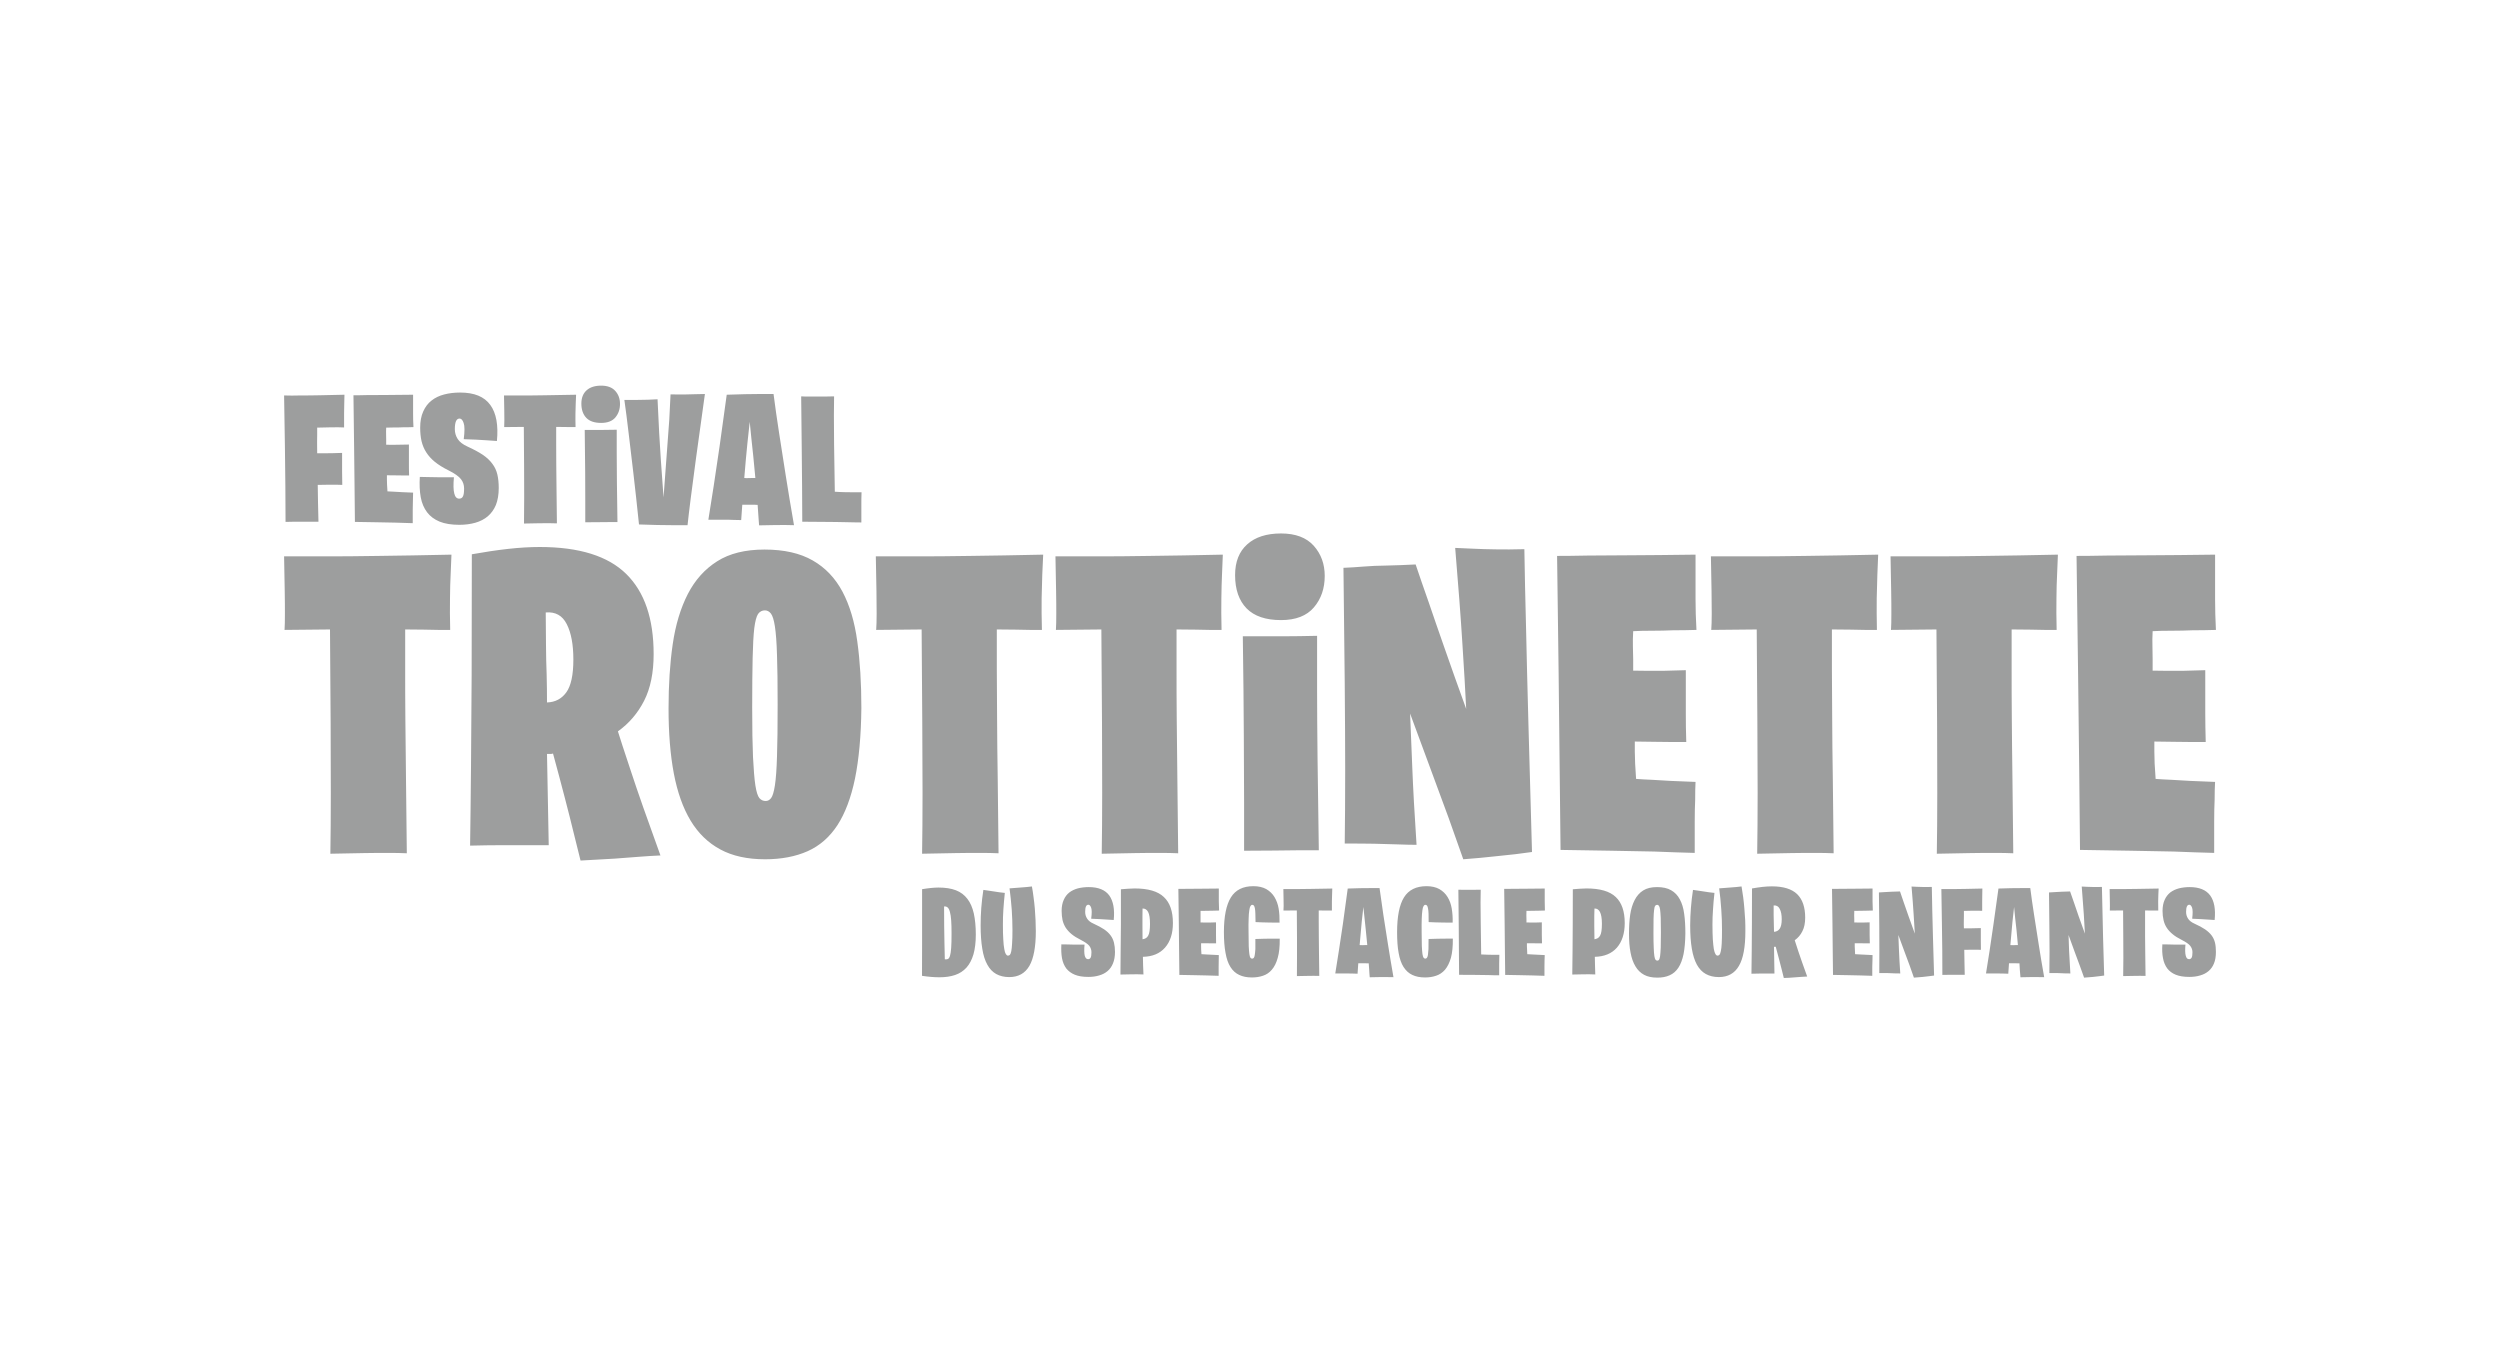
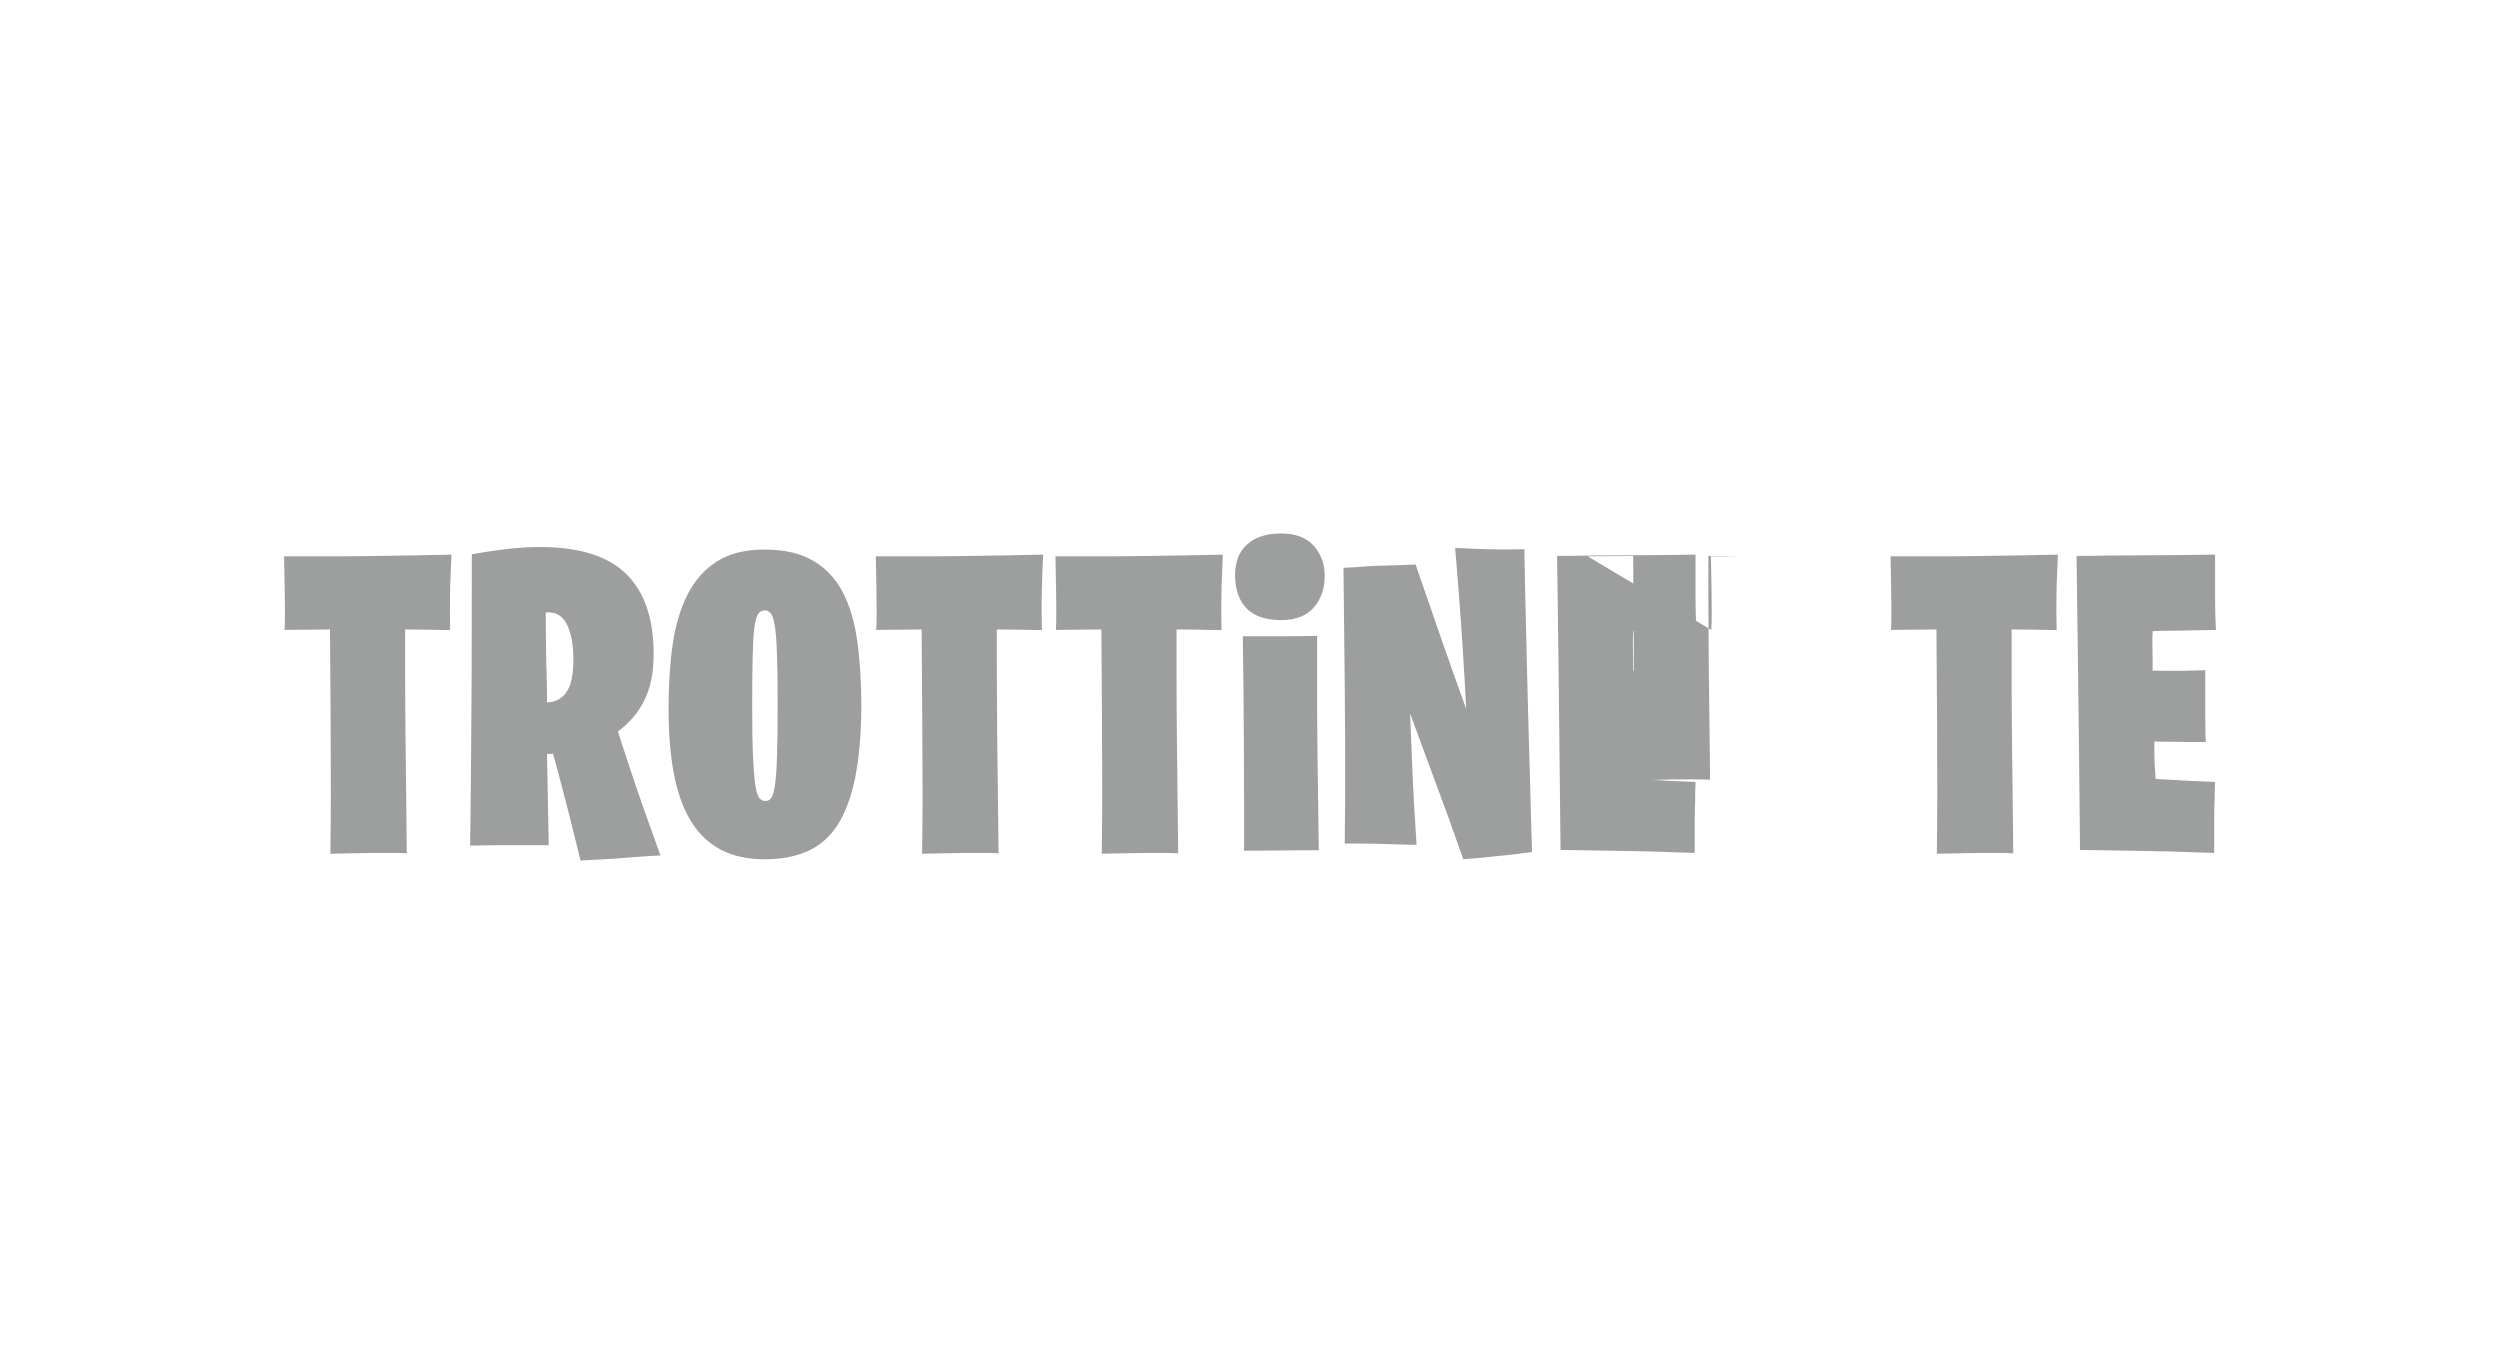
<svg xmlns="http://www.w3.org/2000/svg" xml:space="preserve" width="275px" height="150px" version="1.1" style="shape-rendering:geometricPrecision; text-rendering:geometricPrecision; image-rendering:optimizeQuality; fill-rule:evenodd; clip-rule:evenodd" viewBox="0 0 27500 15000">
  <defs>
    <style type="text/css">
   
    .fil0 {fill:none}
    .fil1 {fill:#9D9E9E;fill-rule:nonzero}
   
  </style>
  </defs>
  <g id="Plan_x0020_1">
-     <rect class="fil0" width="27500" height="15000" />
    <g id="_2158288781424">
      <g>
-         <path class="fil1" d="M10142 10734c1,-117 1,-232 1,-345 0,-113 0,-215 0,-306l0 -302c33,-5 64,-10 95,-13 30,-3 59,-5 85,-5 76,0 140,10 192,30 52,20 94,52 126,94 33,42 56,96 71,161 14,65 22,143 22,232 0,86 -9,158 -26,218 -18,60 -43,108 -77,146 -34,37 -75,64 -125,81 -50,17 -107,25 -172,25 -57,0 -121,-5 -192,-16zm251 -181c14,1 25,0 34,-4 9,-4 17,-16 23,-35 6,-19 10,-48 13,-87 3,-39 4,-92 4,-159 0,-58 -1,-106 -4,-144 -3,-39 -7,-70 -14,-93 -6,-24 -15,-40 -25,-49 -11,-9 -24,-13 -39,-11 0,73 0,144 1,214 1,70 2,132 3,187 1,63 2,124 4,181zm708 195c-55,0 -103,-12 -143,-34 -39,-22 -72,-56 -97,-102 -26,-46 -45,-105 -56,-177 -12,-71 -18,-156 -18,-255 0,-63 2,-127 7,-193 5,-66 13,-132 23,-198 14,2 33,5 56,8 19,3 43,7 73,11 30,5 65,10 107,14 -7,66 -12,127 -16,184 -4,57 -5,111 -5,163 0,66 1,121 4,164 2,44 6,79 11,106 4,26 10,45 17,56 8,12 15,17 24,17 8,0 15,-3 21,-9 6,-7 11,-20 15,-40 4,-20 7,-49 9,-86 3,-37 4,-87 4,-149 0,-71 -3,-146 -8,-224 -6,-78 -14,-156 -24,-232 19,-1 41,-3 66,-5 21,-1 47,-3 77,-6 31,-2 65,-5 103,-10 7,37 13,77 18,118 6,41 10,82 14,125 3,42 6,84 8,127 2,42 3,83 3,122 0,173 -24,301 -71,382 -48,82 -121,123 -222,123zm870 -2c-60,0 -109,-8 -148,-24 -39,-16 -70,-39 -94,-69 -23,-31 -39,-69 -47,-113 -8,-45 -10,-95 -7,-152 20,1 44,1 70,1 22,1 49,2 80,2 32,0 66,0 105,0 -5,54 -4,95 2,121 7,26 19,39 37,39 13,0 22,-6 28,-17 6,-11 9,-31 9,-60 0,-25 -8,-48 -23,-69 -16,-20 -47,-42 -94,-66 -40,-20 -74,-41 -101,-63 -27,-22 -48,-46 -65,-71 -16,-26 -28,-53 -35,-84 -6,-30 -10,-63 -10,-101 0,-47 8,-88 23,-121 15,-34 35,-61 62,-82 26,-20 58,-35 94,-45 37,-9 76,-14 119,-14 106,0 181,31 226,92 44,62 61,152 49,270 -25,-2 -51,-4 -78,-5 -24,-2 -50,-4 -80,-5 -30,-2 -59,-3 -90,-4 8,-58 8,-98 0,-121 -8,-22 -18,-33 -31,-33 -24,0 -35,26 -35,79 0,27 7,51 21,73 14,23 38,42 73,57 46,21 85,42 115,62 30,21 54,43 71,67 18,24 30,51 37,80 7,29 11,63 11,101 0,50 -8,92 -22,126 -14,35 -34,63 -60,85 -26,22 -57,38 -93,48 -36,11 -76,16 -119,16zm597 -752c-1,24 -1,52 -1,85 0,28 0,63 0,105 0,42 0,91 1,148 14,-2 26,-6 36,-12 11,-6 19,-15 26,-28 7,-12 12,-29 15,-50 3,-21 5,-48 5,-80 0,-61 -7,-105 -21,-131 -14,-26 -35,-39 -61,-37zm-243 726c1,-73 2,-157 2,-253 1,-82 2,-180 3,-296 0,-115 0,-245 0,-389 28,-2 54,-5 79,-6 25,-2 49,-3 72,-3 148,0 255,31 321,94 67,62 100,158 100,287 0,114 -29,204 -87,270 -57,65 -138,99 -243,101 1,31 2,62 2,93 1,32 2,65 4,101 -21,-1 -45,-2 -71,-2 -23,0 -50,1 -81,1 -31,1 -65,1 -101,2zm648 4c-1,-79 -2,-168 -3,-266 -1,-85 -2,-185 -3,-300 -2,-114 -3,-241 -5,-380 25,0 59,0 100,-1 34,0 80,0 136,-1 57,0 126,-1 209,-2l0 69c0,21 0,46 0,75 0,30 1,63 3,98 -25,1 -50,2 -75,2 -21,0 -43,1 -66,1 -24,0 -44,0 -63,1 0,19 -1,35 0,50 0,15 0,29 0,41l0 36c6,0 22,1 48,1 27,1 67,0 122,-2l0 66c0,21 0,45 0,73 0,28 0,58 1,92l-48 0c-15,0 -33,0 -53,-1 -20,0 -41,0 -64,0l0 33c0,21 1,51 4,87 15,1 32,2 52,3 16,1 36,2 60,3 24,2 50,3 79,4 -1,15 -1,34 -1,57 -1,19 -1,43 -1,71 0,28 0,62 0,100 -40,-1 -84,-2 -130,-4 -40,-1 -86,-2 -138,-3 -52,-1 -107,-2 -164,-3zm798 28c-55,0 -101,-9 -140,-28 -39,-18 -71,-47 -96,-87 -25,-39 -43,-91 -54,-154 -12,-63 -18,-140 -18,-229 0,-173 26,-301 77,-383 51,-82 133,-123 247,-123 57,0 104,11 142,32 38,22 68,51 90,87 22,37 38,79 46,127 8,49 11,100 10,155 -41,0 -77,0 -109,-1 -31,0 -59,-1 -83,-2 -27,-1 -51,-2 -72,-3 0,-38 -1,-69 -2,-93 -1,-24 -2,-44 -5,-58 -3,-15 -7,-25 -11,-30 -5,-6 -11,-9 -18,-9 -8,0 -15,5 -20,14 -6,9 -10,25 -13,48 -4,23 -6,53 -7,92 -2,39 -2,88 -1,148 0,63 1,114 2,152 2,38 4,68 7,88 3,21 7,34 12,41 5,6 11,9 19,9 6,0 12,-2 17,-8 5,-5 9,-16 11,-31 3,-16 5,-38 7,-66 1,-28 1,-65 0,-111 35,-2 69,-3 101,-3 33,-1 62,-1 87,-1l80 0c1,86 -6,156 -22,211 -15,55 -37,99 -65,131 -27,32 -60,54 -97,66 -38,13 -78,19 -122,19zm347 -736c1,-13 2,-30 2,-52 0,-18 -1,-42 -1,-72 -1,-30 -1,-68 -2,-112l137 0c45,0 101,-1 168,-2 66,-1 144,-2 233,-4 0,19 -1,41 -2,64 -1,21 -2,47 -2,76 -1,30 -1,64 0,102l-38 0c-13,0 -28,0 -46,0 -17,-1 -38,-1 -61,-1 0,38 0,81 0,128 0,48 1,101 1,160 1,58 1,123 2,194 1,71 2,151 3,238 -17,-1 -38,-1 -62,-1 -21,0 -46,0 -77,1 -30,0 -66,1 -107,2 1,-57 1,-122 1,-196 0,-63 0,-138 0,-227 -1,-88 -2,-188 -2,-299l-147 1zm879 -39c-4,37 -10,91 -18,163 -7,71 -15,157 -23,256 11,1 22,1 32,1 10,-1 18,-1 26,-1l26 0c-6,-57 -11,-111 -16,-162 -5,-51 -10,-96 -14,-134 -5,-45 -9,-86 -13,-123zm-309 731c12,-73 25,-157 40,-253 13,-81 27,-179 44,-293 16,-115 34,-244 53,-388 49,-2 95,-3 137,-4 43,-1 80,-1 112,-1l101 0c12,91 26,189 42,295 14,91 30,196 49,313 19,118 39,242 62,372 -21,-1 -45,-1 -71,-1 -23,0 -50,0 -82,0 -32,1 -68,1 -108,2 -1,-9 -2,-21 -3,-35 -1,-13 -2,-29 -3,-48 -2,-19 -3,-42 -5,-70 -13,-1 -29,-1 -49,-1 -20,0 -42,0 -66,0l-8 115c-16,0 -35,-1 -59,-2 -20,-1 -45,-1 -76,-1 -30,0 -67,0 -110,0zm987 44c-54,0 -101,-9 -140,-28 -39,-18 -70,-47 -96,-87 -25,-39 -43,-91 -54,-154 -12,-63 -17,-140 -17,-229 0,-173 25,-301 76,-383 51,-82 134,-123 248,-123 56,0 103,11 141,32 38,22 68,51 90,87 23,37 38,79 46,127 8,49 12,100 10,155 -40,0 -76,0 -108,-1 -32,0 -60,-1 -84,-2 -27,-1 -51,-2 -72,-3 0,-38 -1,-69 -1,-93 -1,-24 -3,-44 -6,-58 -3,-15 -6,-25 -11,-30 -4,-6 -10,-9 -18,-9 -8,0 -15,5 -20,14 -6,9 -10,25 -13,48 -3,23 -6,53 -7,92 -1,39 -2,88 -1,148 0,63 1,114 2,152 2,38 4,68 7,88 3,21 8,34 13,41 5,6 11,9 18,9 6,0 12,-2 17,-8 5,-5 9,-16 12,-31 2,-16 4,-38 6,-66 1,-28 1,-65 1,-111 34,-2 68,-3 101,-3 33,-1 61,-1 86,-1l80 0c1,86 -6,156 -21,211 -16,55 -38,99 -65,131 -28,32 -61,54 -98,66 -37,13 -78,19 -122,19zm375 -29c0,-76 -1,-162 -2,-258 0,-83 -1,-182 -2,-296 -1,-114 -3,-241 -4,-382 17,0 37,1 61,1 21,0 47,0 77,0 30,0 66,-1 108,-1 -1,31 -2,77 -2,140 0,54 1,127 2,218 1,92 2,210 5,354 27,2 53,3 77,3 25,1 46,1 64,1l59 0c-1,34 -2,65 -2,93 0,27 0,51 0,71l0 61c-13,0 -30,0 -51,0 -20,-1 -42,-1 -65,-2 -24,0 -48,-1 -73,-1 -25,0 -49,-1 -73,-1 -57,-1 -116,-1 -179,-1zm507 1c-1,-79 -2,-168 -3,-266 -1,-85 -2,-185 -3,-300 -2,-114 -3,-241 -5,-380 26,0 59,0 100,-1 34,0 80,0 137,-1 56,0 126,-1 209,-2l0 69c0,21 0,46 0,75 0,30 1,63 2,98 -25,1 -50,2 -75,2 -21,0 -43,1 -66,1 -23,0 -44,0 -62,1 -1,19 -1,35 -1,50 1,15 1,29 1,41l0 36c5,0 21,1 48,1 26,1 67,0 121,-2l0 66c0,21 0,45 0,73 0,28 1,58 2,92l-48 0c-16,0 -33,0 -54,-1 -20,0 -41,0 -64,0l0 33c0,21 2,51 4,87 15,1 32,2 52,3 17,1 37,2 60,3 24,2 51,3 80,4 -1,15 -2,34 -2,57 -1,19 -1,43 -1,71 0,28 0,62 0,100 -40,-1 -83,-2 -130,-4 -40,-1 -86,-2 -138,-3 -52,-1 -107,-2 -164,-3zm982 -730c-1,24 -2,52 -2,85 0,28 0,63 0,105 0,42 1,91 2,148 13,-2 25,-6 36,-12 10,-6 19,-15 26,-28 7,-12 12,-29 15,-50 3,-21 5,-48 5,-80 0,-61 -8,-105 -22,-131 -14,-26 -34,-39 -60,-37zm-244 726c1,-73 2,-157 3,-253 1,-82 2,-180 2,-296 0,-115 1,-245 1,-389 27,-2 53,-5 78,-6 25,-2 49,-3 72,-3 149,0 256,31 322,94 66,62 99,158 99,287 0,114 -29,204 -86,270 -57,65 -139,99 -243,101 0,31 1,62 2,93 0,32 1,65 3,101 -21,-1 -45,-2 -71,-2 -23,0 -50,1 -81,1 -31,1 -64,1 -101,2zm937 -153c6,0 12,-3 17,-9 5,-7 9,-21 12,-41 3,-21 5,-52 7,-93 1,-41 2,-97 2,-167 0,-67 -1,-120 -2,-160 -2,-40 -4,-71 -7,-92 -3,-21 -8,-35 -13,-41 -5,-7 -12,-11 -19,-11 -9,0 -17,4 -22,12 -6,8 -10,23 -12,46 -3,23 -5,54 -6,95 -1,41 -1,95 -1,160 0,67 1,120 3,160 1,39 4,70 7,91 3,20 8,34 13,41 6,6 12,9 21,9zm-3 187c-57,0 -105,-10 -144,-31 -39,-21 -71,-52 -95,-93 -25,-41 -43,-92 -54,-152 -12,-60 -17,-130 -17,-209 0,-76 4,-145 13,-207 9,-62 26,-116 49,-161 23,-45 54,-81 94,-106 40,-25 90,-37 152,-37 63,0 115,11 156,35 40,23 72,56 95,100 24,44 40,97 48,160 9,63 13,135 13,215 -1,89 -8,165 -20,227 -13,62 -32,112 -57,150 -25,38 -57,66 -96,83 -39,18 -84,26 -137,26zm678 -6c-56,0 -103,-12 -143,-34 -40,-22 -72,-56 -98,-102 -25,-46 -44,-105 -56,-177 -12,-71 -18,-156 -18,-255 0,-63 3,-127 8,-193 5,-66 13,-132 23,-198 14,2 33,5 56,8 19,3 43,7 73,11 29,5 65,10 107,14 -7,66 -13,127 -16,184 -4,57 -6,111 -6,163 0,66 2,121 4,164 3,44 7,79 11,106 5,26 11,45 18,56 7,12 15,17 23,17 8,0 15,-3 21,-9 6,-7 11,-20 15,-40 5,-20 8,-49 10,-86 2,-37 3,-87 3,-149 0,-71 -2,-146 -8,-224 -5,-78 -13,-156 -23,-232 19,-1 41,-3 66,-5 21,-1 46,-3 77,-6 30,-2 65,-5 103,-10 6,37 12,77 18,118 5,41 10,82 13,125 4,42 7,84 9,127 2,42 2,83 2,122 0,173 -23,301 -71,382 -47,82 -121,123 -221,123zm607 -498c26,-1 47,-12 62,-33 15,-21 23,-56 23,-105 0,-48 -7,-86 -22,-114 -14,-28 -36,-41 -67,-38 0,37 0,72 0,106 1,34 2,65 2,92 1,32 2,63 2,92zm108 508l-23 -92c-8,-31 -17,-67 -28,-109 -11,-43 -23,-90 -38,-143 -1,1 -3,1 -6,1l-13 0 5 294 -71 0c-23,0 -49,0 -80,0 -31,0 -65,1 -102,2 1,-73 2,-158 3,-253 1,-82 2,-181 2,-296 1,-114 1,-244 1,-389 41,-7 80,-13 116,-17 37,-4 71,-6 103,-6 126,0 219,29 278,86 59,58 88,144 88,258 0,60 -10,110 -31,150 -20,41 -48,73 -84,99 6,18 19,60 41,126 22,66 54,157 96,273 -19,1 -42,2 -67,4 -22,2 -49,4 -81,6 -32,3 -68,5 -109,6zm541 -34c-1,-79 -2,-168 -3,-266 0,-85 -2,-185 -3,-300 -1,-114 -3,-241 -5,-380 26,0 59,0 100,-1 35,0 80,0 137,-1 56,0 126,-1 209,-2l0 69c0,21 0,46 0,75 0,30 1,63 3,98 -26,1 -51,2 -76,2 -21,0 -43,1 -66,1 -23,0 -44,0 -62,1 -1,19 -1,35 -1,50 1,15 1,29 1,41l0 36c5,0 21,1 48,1 26,1 67,0 121,-2l0 66c0,21 0,45 0,73 0,28 1,58 2,92l-48 0c-16,0 -33,0 -53,-1 -20,0 -42,0 -65,0l0 33c0,21 2,51 4,87 15,1 32,2 52,3 17,1 37,2 61,3 23,2 50,3 79,4 -1,15 -1,34 -1,57 -1,19 -2,43 -2,71 0,28 0,62 0,100 -40,-1 -83,-2 -130,-4 -40,-1 -86,-2 -138,-3 -52,-1 -106,-2 -164,-3zm509 -20c1,-68 1,-146 1,-237 0,-77 0,-170 -1,-279 -1,-109 -3,-233 -4,-371 20,-1 42,-3 65,-4 21,-2 46,-3 74,-4 28,0 59,-1 93,-3 12,35 26,76 42,123 14,40 31,89 51,146 20,57 43,123 70,195 -3,-55 -7,-126 -13,-211 -5,-85 -13,-187 -23,-307 17,1 37,2 60,3 19,1 43,2 70,2 27,1 58,0 93,-1 1,75 3,161 5,259 2,85 5,187 8,307 3,120 7,256 12,409 -15,2 -33,4 -54,7 -18,2 -41,4 -69,8 -28,3 -61,6 -99,8 -14,-38 -29,-82 -46,-131 -16,-42 -34,-91 -55,-148 -21,-57 -44,-120 -70,-190 2,48 4,106 7,174 3,68 7,151 14,249 -19,0 -39,-1 -63,-1 -20,-1 -45,-2 -73,-3 -29,0 -61,0 -95,0z" />
-         <path class="fil1" d="M21366 10724c0,-79 0,-167 -1,-265 -1,-84 -2,-183 -4,-299 -1,-115 -3,-242 -6,-380 37,1 78,1 125,0 40,0 87,-1 142,-2 54,-1 116,-2 184,-4 -1,18 -1,38 -1,62 -1,21 -1,46 -1,76 0,30 0,66 0,107 -13,-1 -29,-1 -48,-1 -17,0 -38,0 -63,0 -26,1 -56,1 -90,2l0 51c0,16 -1,36 -1,60 -1,24 0,51 1,81 8,0 28,0 59,0 32,0 74,-1 127,-3l0 67c0,21 0,46 0,76 0,29 0,62 1,96 -12,-1 -27,-1 -44,-1 -15,0 -34,0 -57,0 -23,0 -50,0 -82,1 1,41 1,84 2,130 0,46 1,94 3,145l-179 0c-25,0 -48,0 -67,1zm789 -747c-5,37 -11,91 -18,163 -7,71 -15,157 -23,256 11,1 21,1 31,1 10,-1 19,-1 26,-1l26 0c-5,-57 -10,-111 -15,-162 -5,-51 -10,-96 -15,-134 -4,-45 -8,-86 -12,-123zm-309 731c12,-73 25,-157 40,-253 12,-81 27,-179 43,-293 17,-115 35,-244 54,-388 49,-2 95,-3 137,-4 42,-1 80,-1 111,-1l102 0c11,91 26,189 42,295 14,91 30,196 49,313 18,118 39,242 62,372 -21,-1 -45,-1 -71,-1 -23,0 -50,0 -82,0 -32,1 -68,1 -108,2 -1,-9 -2,-21 -3,-35 -1,-13 -2,-29 -4,-48 -1,-19 -2,-42 -4,-70 -13,-1 -29,-1 -50,-1 -20,0 -41,0 -65,0l-8 115c-16,0 -35,-1 -59,-2 -20,-1 -45,-1 -76,-1 -31,0 -67,0 -110,0zm697 -4c1,-68 2,-146 2,-237 0,-77 -1,-170 -2,-279 -1,-109 -2,-233 -4,-371 20,-1 42,-3 66,-4 21,-2 45,-3 73,-4 29,0 60,-1 93,-3 12,35 26,76 43,123 13,40 30,89 50,146 20,57 44,123 70,195 -3,-55 -7,-126 -12,-211 -6,-85 -13,-187 -23,-307 17,1 37,2 60,3 19,1 42,2 69,2 28,1 59,0 93,-1 1,75 3,161 6,259 2,85 4,187 7,307 4,120 7,256 12,409 -15,2 -32,4 -53,7 -19,2 -42,4 -69,8 -28,3 -61,6 -99,8 -14,-38 -30,-82 -47,-131 -15,-42 -34,-91 -55,-148 -21,-57 -44,-120 -69,-190 1,48 4,106 6,174 3,68 8,151 14,249 -18,0 -39,-1 -63,-1 -20,-1 -44,-2 -73,-3 -29,0 -60,0 -95,0zm665 -688c0,-13 1,-30 1,-52 0,-18 0,-42 -1,-72 0,-30 -1,-68 -2,-112l137 0c45,0 101,-1 168,-2 67,-1 144,-2 234,-4 -1,19 -2,41 -3,64 -1,21 -2,47 -2,76 0,30 0,64 1,102l-39 0c-12,0 -28,0 -45,0 -18,-1 -38,-1 -61,-1 0,38 0,81 0,128 0,48 0,101 0,160 1,58 2,123 2,194 1,71 2,151 3,238 -17,-1 -38,-1 -61,-1 -21,0 -47,0 -78,1 -30,0 -66,1 -107,2 1,-57 2,-122 2,-196 0,-63 -1,-138 -1,-227 -1,-88 -1,-188 -2,-299l-146 1zm873 730c-59,0 -108,-8 -148,-24 -39,-16 -70,-39 -93,-69 -23,-31 -39,-69 -47,-113 -9,-45 -11,-95 -7,-152 20,1 43,1 69,1 22,1 49,2 80,2 32,0 67,0 105,0 -5,54 -4,95 3,121 6,26 18,39 37,39 12,0 22,-6 28,-17 6,-11 9,-31 9,-60 0,-25 -8,-48 -24,-69 -15,-20 -47,-42 -94,-66 -40,-20 -74,-41 -100,-63 -27,-22 -49,-46 -65,-71 -17,-26 -28,-53 -35,-84 -7,-30 -11,-63 -11,-101 0,-47 8,-88 23,-121 15,-34 36,-61 62,-82 27,-20 58,-35 95,-45 36,-9 76,-14 118,-14 106,0 181,31 226,92 45,62 61,152 49,270 -24,-2 -50,-4 -78,-5 -23,-2 -50,-4 -80,-5 -29,-2 -59,-3 -89,-4 7,-58 7,-98 -1,-121 -8,-22 -18,-33 -31,-33 -23,0 -35,26 -35,79 0,27 7,51 21,73 14,23 39,42 73,57 47,21 85,42 115,62 30,21 54,43 72,67 18,24 30,51 37,80 7,29 10,63 10,101 0,50 -7,92 -21,126 -14,35 -34,63 -60,85 -26,22 -57,38 -93,48 -36,11 -76,16 -120,16z" />
-       </g>
-       <path class="fil1" d="M3141 5741c0,-117 -1,-247 -2,-391 -1,-123 -3,-270 -5,-439 -2,-170 -5,-357 -9,-561 54,2 115,2 183,0 59,0 129,0 209,-2 81,-1 172,-3 272,-6 -1,26 -2,56 -2,91 -1,31 -2,68 -2,112 0,45 0,97 0,157 -19,-1 -42,-2 -70,-2 -24,0 -55,1 -93,1 -37,1 -82,2 -133,3l0 75c0,24 0,54 -1,88 0,35 0,75 1,119 12,0 42,0 88,0 46,0 108,-1 186,-4l0 99c0,31 0,68 0,111 0,44 1,91 2,142 -17,-1 -39,-2 -64,-2 -23,0 -51,0 -85,0 -33,0 -74,1 -121,2 2,61 3,124 3,192 1,67 3,138 5,213l-263 0c-38,0 -71,1 -99,2zm763 0c-1,-117 -3,-248 -4,-393 -2,-124 -3,-271 -5,-440 -2,-169 -5,-356 -7,-560 37,0 86,0 147,-2 51,0 118,0 201,-1 83,0 186,-1 308,-3l0 101c0,31 0,68 0,111 0,44 1,92 4,144 -38,2 -75,2 -111,2 -31,2 -63,2 -97,2 -35,0 -65,1 -92,2 -1,27 -2,52 -1,74 1,22 1,42 1,59l0 55c8,0 32,0 70,1 39,0 99,-1 180,-3l0 96c0,31 0,67 0,108 0,41 0,86 2,136l-71 0c-23,0 -49,-1 -78,-1 -30,-1 -61,-1 -95,-1l0 48c0,32 2,75 6,129 22,1 47,3 77,4 24,1 53,3 88,5 35,2 74,4 117,5 -1,23 -2,51 -2,84 -1,29 -2,63 -2,105 0,42 0,91 0,147 -59,-1 -123,-3 -191,-6 -59,-1 -127,-3 -204,-4 -76,-1 -157,-3 -241,-4zm1149 32c-87,0 -160,-12 -217,-35 -58,-24 -104,-58 -138,-103 -34,-45 -58,-100 -70,-166 -12,-66 -15,-140 -10,-223 30,1 64,2 103,2 32,1 71,2 118,2 46,0 97,0 154,0 -7,80 -6,140 4,178 9,38 27,57 54,57 19,0 33,-8 41,-24 9,-16 13,-45 13,-88 0,-38 -11,-72 -34,-102 -23,-30 -69,-63 -139,-98 -59,-29 -108,-60 -148,-92 -39,-32 -71,-67 -95,-105 -24,-37 -41,-78 -52,-123 -10,-44 -15,-94 -15,-149 0,-69 11,-129 34,-179 22,-49 52,-89 91,-119 39,-31 85,-53 139,-67 54,-14 112,-21 175,-21 156,0 266,45 332,136 66,90 90,223 73,397 -37,-2 -75,-5 -115,-8 -35,-2 -74,-5 -118,-7 -43,-2 -87,-3 -132,-5 11,-86 11,-145 -1,-178 -11,-33 -26,-49 -45,-49 -35,0 -52,39 -52,117 0,38 10,74 31,107 21,33 57,61 108,84 68,31 124,61 169,91 44,30 79,63 105,99 27,35 45,75 55,118 10,43 15,92 15,149 0,72 -11,134 -31,185 -21,51 -51,92 -89,125 -38,32 -84,56 -137,71 -53,15 -112,23 -176,23zm493 -1075c1,-18 2,-44 2,-76 0,-27 0,-62 -1,-107 -1,-44 -2,-99 -3,-165l201 0c68,0 150,0 248,-2 98,-1 213,-3 344,-6 -1,28 -3,60 -4,95 -1,31 -2,68 -3,111 -1,44 0,94 1,150l-56 0c-19,0 -42,0 -68,-1 -26,0 -56,-1 -89,-1 0,57 0,120 0,190 0,69 0,147 1,234 0,87 1,182 3,287 1,104 2,221 4,350 -26,-1 -56,-2 -91,-2 -31,0 -69,0 -113,1 -45,1 -98,2 -158,3 1,-83 2,-179 2,-288 0,-92 -1,-204 -1,-334 -1,-130 -2,-277 -3,-441l-216 2zm1483 1071c-22,-213 -43,-404 -63,-574 -19,-169 -36,-312 -51,-430 -16,-138 -32,-261 -47,-366 51,0 99,0 143,0 45,0 84,-1 117,-2 38,-2 73,-3 105,-5 12,270 24,496 37,677 13,181 22,315 29,402 15,-192 27,-358 37,-500 10,-141 19,-259 26,-353 6,-110 11,-203 14,-280 60,1 114,2 161,1 47,-1 86,-2 118,-3 38,-1 71,-2 99,-2 -40,290 -73,528 -99,715 -25,186 -45,333 -58,440 -16,126 -27,222 -34,288l-161 0c-50,0 -107,-1 -171,-2 -65,-1 -132,-3 -202,-6zm1218 -1129c-7,55 -15,135 -26,241 -11,105 -22,231 -34,377 16,1 31,2 46,1 15,-1 28,-1 38,-1l38 0c-8,-85 -15,-164 -23,-240 -7,-75 -14,-140 -21,-197 -6,-66 -13,-126 -18,-181zm-455 1077c18,-108 37,-232 59,-373 18,-119 40,-263 64,-431 24,-169 50,-359 79,-571 72,-3 139,-5 202,-6 62,-1 117,-2 164,-2l149 0c17,134 38,279 62,435 20,134 44,288 72,461 27,173 58,355 91,547 -31,-1 -66,-2 -104,-2 -34,0 -74,0 -121,1 -47,1 -100,2 -159,3 -2,-13 -3,-31 -4,-52 -2,-19 -3,-42 -5,-71 -2,-28 -5,-62 -7,-102 -19,-2 -43,-2 -73,-2 -29,0 -62,0 -96,0l-12 169c-23,0 -52,-1 -87,-2 -30,-2 -67,-2 -112,-2 -45,0 -99,0 -162,0zm1033 22c0,-111 -1,-238 -2,-380 -2,-123 -3,-267 -4,-435 -2,-168 -4,-356 -6,-564 25,2 55,2 90,2 31,0 69,0 113,0 44,0 97,0 159,-2 -1,46 -2,115 -2,208 0,79 1,186 2,321 1,134 4,308 8,520 40,3 78,4 114,5 35,1 66,1 93,1l87 0c-2,51 -2,96 -2,137 0,40 0,75 0,104l0 91c-20,0 -45,0 -76,-1 -30,-1 -62,-1 -96,-2 -34,-1 -70,-1 -107,-2 -37,-1 -73,-1 -108,-1 -83,-1 -171,-2 -263,-2zm-2212 -1087c-73,0 -127,-18 -163,-55 -36,-37 -55,-90 -55,-158 0,-63 20,-112 58,-146 38,-34 91,-51 160,-51 68,0 120,19 155,58 35,39 52,86 52,143 0,59 -17,108 -51,149 -34,40 -86,60 -156,60zm-175 1093l0 -232c0,-80 -1,-184 -1,-312 -1,-129 -3,-286 -5,-472l88 0c30,0 66,0 109,0 43,0 95,-1 155,-2l0 261c0,86 1,192 2,318 1,126 3,272 6,437l-101 0c-31,0 -68,0 -111,1 -44,1 -91,1 -142,1z" />
-       <path class="fil1" d="M3130 6929c3,-44 4,-103 4,-178 0,-62 0,-145 -2,-248 -2,-102 -4,-230 -7,-383l467 0c156,0 348,-1 575,-5 227,-3 494,-7 799,-14 -3,66 -6,139 -9,220 -4,72 -6,158 -7,259 -2,102 -1,218 2,349l-131 0c-44,0 -96,-1 -156,-3 -61,-1 -131,-2 -208,-2 0,131 0,277 0,439 0,162 0,343 2,544 2,201 4,423 7,666 3,243 6,514 9,813 -59,-3 -129,-4 -210,-4 -72,0 -160,0 -264,2 -104,1 -227,4 -367,7 3,-193 5,-416 5,-668 0,-215 -1,-474 -2,-776 -2,-302 -4,-643 -7,-1023l-500 5zm2887 798c91,-3 161,-40 213,-112 51,-71 77,-191 77,-359 0,-166 -24,-296 -73,-391 -48,-95 -125,-137 -231,-128 0,125 1,245 3,362 1,117 3,222 7,315 3,109 4,214 4,313zm369 1739l-79 -318c-25,-103 -56,-227 -94,-372 -37,-144 -81,-307 -130,-488 -4,3 -10,5 -19,5l-47 0 19 1004 -243 0c-78,0 -170,0 -276,0 -106,0 -221,2 -346,5 4,-249 7,-537 10,-864 3,-281 5,-617 7,-1010 1,-392 2,-836 2,-1331 140,-25 273,-45 397,-59 125,-14 242,-21 351,-21 433,0 750,99 951,297 201,198 301,491 301,881 0,205 -35,377 -105,514 -70,137 -166,249 -288,336 19,62 66,207 141,432 74,226 183,537 327,933 -66,3 -142,7 -229,14 -75,6 -167,13 -276,21 -109,7 -234,14 -374,21zm2037 -655c22,0 42,-10 59,-32 17,-22 31,-69 42,-140 11,-72 19,-178 23,-318 5,-140 7,-330 7,-570 0,-228 -2,-410 -7,-547 -4,-137 -12,-241 -23,-313 -11,-72 -26,-119 -44,-142 -19,-24 -41,-35 -66,-35 -31,0 -56,13 -75,39 -18,27 -32,79 -42,157 -9,78 -15,187 -18,327 -3,140 -5,322 -5,547 0,227 3,408 9,544 7,135 15,239 26,311 11,71 26,118 44,140 19,22 42,32 70,32zm-9 641c-193,0 -357,-36 -490,-108 -134,-72 -243,-177 -328,-318 -84,-140 -145,-313 -184,-518 -39,-206 -58,-444 -58,-715 0,-259 15,-495 46,-708 31,-213 87,-397 166,-551 80,-155 187,-274 323,-360 135,-86 309,-129 520,-129 215,0 392,40 531,120 138,79 247,193 327,343 79,149 134,332 163,547 30,215 45,459 45,733 -3,305 -27,564 -70,776 -44,212 -109,383 -194,514 -86,131 -195,226 -327,285 -133,59 -289,89 -470,89zm1224 -2523c3,-44 5,-103 5,-178 0,-62 -1,-145 -2,-248 -2,-102 -4,-230 -7,-383l467 0c156,0 347,-1 575,-5 227,-3 493,-7 799,-14 -4,66 -7,139 -10,220 -3,72 -5,158 -7,259 -1,102 -1,218 3,349l-131 0c-44,0 -96,-1 -157,-3 -61,-1 -130,-2 -208,-2 0,131 0,277 0,439 0,162 1,343 3,544 1,201 3,423 7,666 3,243 6,514 9,813 -59,-3 -129,-4 -210,-4 -72,0 -160,0 -264,2 -105,1 -227,4 -367,7 3,-193 5,-416 5,-668 0,-215 -1,-474 -3,-776 -1,-302 -4,-643 -7,-1023l-500 5zm1977 0c3,-44 4,-103 4,-178 0,-62 0,-145 -2,-248 -1,-102 -4,-230 -7,-383l467 0c156,0 348,-1 575,-5 227,-3 494,-7 799,-14 -3,66 -6,139 -9,220 -3,72 -6,158 -7,259 -2,102 -1,218 2,349l-131 0c-43,0 -96,-1 -156,-3 -61,-1 -130,-2 -208,-2 0,131 0,277 0,439 0,162 0,343 2,544 2,201 4,423 7,666 3,243 6,514 9,813 -59,-3 -129,-4 -210,-4 -72,0 -160,0 -264,2 -104,1 -226,4 -367,7 3,-193 5,-416 5,-668 0,-215 -1,-474 -2,-776 -2,-302 -4,-643 -7,-1023l-500 5zm3177 2350c3,-231 5,-500 5,-809 0,-264 -2,-583 -5,-955 -3,-372 -8,-795 -14,-1269 68,-3 143,-7 224,-14 72,-6 156,-10 253,-11 96,-2 202,-6 317,-12 41,121 89,262 145,420 47,138 104,304 173,500 68,197 148,419 238,669 -9,-190 -23,-431 -42,-722 -18,-292 -45,-641 -79,-1049 59,3 128,6 205,9 66,3 145,6 239,7 93,2 199,1 317,-2 4,255 10,550 19,883 6,290 15,639 26,1049 11,409 24,876 39,1399 -49,6 -110,14 -182,24 -62,6 -141,14 -236,25 -95,11 -208,21 -338,31 -47,-131 -100,-281 -159,-449 -53,-143 -116,-312 -187,-507 -72,-195 -151,-410 -239,-647 7,162 15,360 24,593 9,234 25,517 47,851 -63,0 -134,-2 -215,-5 -69,-3 -152,-5 -250,-7 -98,-2 -207,-2 -325,-2zm2374 70c-4,-271 -7,-575 -10,-911 -3,-290 -7,-631 -11,-1024 -5,-392 -11,-825 -17,-1299 87,0 201,-1 341,-4 119,0 274,-1 467,-3 194,-1 432,-3 715,-7l0 234c0,72 0,158 0,259 0,102 3,213 10,335 -88,3 -173,4 -257,4 -72,3 -147,5 -227,5 -79,0 -150,1 -212,5 -4,62 -4,119 -3,170 2,51 3,97 3,138l0 126c18,0 73,1 163,2 90,2 229,0 416,-7l0 225c0,71 0,155 0,250 0,95 1,200 5,315l-164 0c-53,0 -114,-1 -182,-2 -69,-2 -142,-3 -220,-3l0 112c0,75 5,175 14,299 50,4 109,7 178,10 56,3 124,7 205,12 81,4 172,8 271,11 -3,53 -4,119 -4,196 -3,66 -5,147 -5,243 0,97 0,211 0,342 -137,-4 -285,-8 -444,-15 -137,-3 -294,-6 -472,-9 -177,-3 -364,-6 -560,-9zm1658 -2420c3,-44 5,-103 5,-178 0,-62 -1,-145 -2,-248 -2,-102 -4,-230 -7,-383l467 0c156,0 347,-1 575,-5 227,-3 493,-7 798,-14 -3,66 -6,139 -9,220 -3,72 -5,158 -7,259 -1,102 -1,218 2,349l-130 0c-44,0 -96,-1 -157,-3 -61,-1 -130,-2 -208,-2 0,131 0,277 0,439 0,162 1,343 3,544 1,201 3,423 7,666 3,243 6,514 9,813 -59,-3 -129,-4 -210,-4 -72,0 -160,0 -264,2 -105,1 -227,4 -367,7 3,-193 5,-416 5,-668 0,-215 -1,-474 -3,-776 -1,-302 -4,-643 -7,-1023l-500 5zm1977 0c3,-44 4,-103 4,-178 0,-62 0,-145 -2,-248 -2,-102 -4,-230 -7,-383l467 0c156,0 348,-1 575,-5 227,-3 494,-7 799,-14 -3,66 -6,139 -9,220 -4,72 -6,158 -7,259 -2,102 -1,218 2,349l-131 0c-44,0 -96,-1 -156,-3 -61,-1 -131,-2 -208,-2 0,131 0,277 0,439 0,162 0,343 2,544 1,201 4,423 7,666 3,243 6,514 9,813 -59,-3 -129,-4 -210,-4 -72,0 -160,0 -264,2 -104,1 -227,4 -367,7 3,-193 5,-416 5,-668 0,-215 -1,-474 -2,-776 -2,-302 -4,-643 -7,-1023l-500 5zm2079 2420c-3,-271 -6,-575 -9,-911 -4,-290 -7,-631 -12,-1024 -5,-392 -10,-825 -17,-1299 88,0 201,-1 342,-4 118,0 274,-1 467,-3 193,-1 431,-3 715,-7l0 234c0,72 0,158 0,259 0,102 3,213 9,335 -87,3 -173,4 -257,4 -72,3 -147,5 -227,5 -79,0 -150,1 -212,5 -3,62 -4,119 -2,170 1,51 2,97 2,138l0 126c19,0 73,1 163,2 91,2 229,0 416,-7l0 225c0,71 0,155 0,250 0,95 2,200 5,315l-164 0c-53,0 -113,-1 -182,-2 -68,-2 -142,-3 -219,-3l0 112c0,75 4,175 14,299 49,4 109,7 177,10 56,3 125,7 206,12 81,4 171,8 271,11 -3,53 -5,119 -5,196 -3,66 -5,147 -5,243 0,97 0,211 0,342 -137,-4 -285,-8 -444,-15 -137,-3 -294,-6 -471,-9 -178,-3 -365,-6 -561,-9zm-8789 -2528c-168,0 -294,-43 -378,-128 -84,-86 -127,-208 -127,-367 0,-147 45,-260 134,-339 88,-79 212,-119 371,-119 159,0 279,45 360,135 81,91 121,201 121,332 0,137 -39,252 -119,346 -79,93 -200,140 -362,140zm-406 2537l0 -537c0,-187 -1,-429 -3,-727 -1,-297 -5,-662 -11,-1095l205 0c69,0 153,0 252,0 100,0 220,-2 360,-5l0 607c0,200 2,446 5,739 3,292 8,630 14,1013l-234 0c-71,0 -158,1 -259,3 -101,1 -211,2 -329,2z" />
+         </g>
+       <path class="fil1" d="M3130 6929c3,-44 4,-103 4,-178 0,-62 0,-145 -2,-248 -2,-102 -4,-230 -7,-383l467 0c156,0 348,-1 575,-5 227,-3 494,-7 799,-14 -3,66 -6,139 -9,220 -4,72 -6,158 -7,259 -2,102 -1,218 2,349l-131 0c-44,0 -96,-1 -156,-3 -61,-1 -131,-2 -208,-2 0,131 0,277 0,439 0,162 0,343 2,544 2,201 4,423 7,666 3,243 6,514 9,813 -59,-3 -129,-4 -210,-4 -72,0 -160,0 -264,2 -104,1 -227,4 -367,7 3,-193 5,-416 5,-668 0,-215 -1,-474 -2,-776 -2,-302 -4,-643 -7,-1023l-500 5zm2887 798c91,-3 161,-40 213,-112 51,-71 77,-191 77,-359 0,-166 -24,-296 -73,-391 -48,-95 -125,-137 -231,-128 0,125 1,245 3,362 1,117 3,222 7,315 3,109 4,214 4,313zm369 1739l-79 -318c-25,-103 -56,-227 -94,-372 -37,-144 -81,-307 -130,-488 -4,3 -10,5 -19,5l-47 0 19 1004 -243 0c-78,0 -170,0 -276,0 -106,0 -221,2 -346,5 4,-249 7,-537 10,-864 3,-281 5,-617 7,-1010 1,-392 2,-836 2,-1331 140,-25 273,-45 397,-59 125,-14 242,-21 351,-21 433,0 750,99 951,297 201,198 301,491 301,881 0,205 -35,377 -105,514 -70,137 -166,249 -288,336 19,62 66,207 141,432 74,226 183,537 327,933 -66,3 -142,7 -229,14 -75,6 -167,13 -276,21 -109,7 -234,14 -374,21zm2037 -655c22,0 42,-10 59,-32 17,-22 31,-69 42,-140 11,-72 19,-178 23,-318 5,-140 7,-330 7,-570 0,-228 -2,-410 -7,-547 -4,-137 -12,-241 -23,-313 -11,-72 -26,-119 -44,-142 -19,-24 -41,-35 -66,-35 -31,0 -56,13 -75,39 -18,27 -32,79 -42,157 -9,78 -15,187 -18,327 -3,140 -5,322 -5,547 0,227 3,408 9,544 7,135 15,239 26,311 11,71 26,118 44,140 19,22 42,32 70,32zm-9 641c-193,0 -357,-36 -490,-108 -134,-72 -243,-177 -328,-318 -84,-140 -145,-313 -184,-518 -39,-206 -58,-444 -58,-715 0,-259 15,-495 46,-708 31,-213 87,-397 166,-551 80,-155 187,-274 323,-360 135,-86 309,-129 520,-129 215,0 392,40 531,120 138,79 247,193 327,343 79,149 134,332 163,547 30,215 45,459 45,733 -3,305 -27,564 -70,776 -44,212 -109,383 -194,514 -86,131 -195,226 -327,285 -133,59 -289,89 -470,89zm1224 -2523c3,-44 5,-103 5,-178 0,-62 -1,-145 -2,-248 -2,-102 -4,-230 -7,-383l467 0c156,0 347,-1 575,-5 227,-3 493,-7 799,-14 -4,66 -7,139 -10,220 -3,72 -5,158 -7,259 -1,102 -1,218 3,349l-131 0c-44,0 -96,-1 -157,-3 -61,-1 -130,-2 -208,-2 0,131 0,277 0,439 0,162 1,343 3,544 1,201 3,423 7,666 3,243 6,514 9,813 -59,-3 -129,-4 -210,-4 -72,0 -160,0 -264,2 -105,1 -227,4 -367,7 3,-193 5,-416 5,-668 0,-215 -1,-474 -3,-776 -1,-302 -4,-643 -7,-1023l-500 5zm1977 0c3,-44 4,-103 4,-178 0,-62 0,-145 -2,-248 -1,-102 -4,-230 -7,-383l467 0c156,0 348,-1 575,-5 227,-3 494,-7 799,-14 -3,66 -6,139 -9,220 -3,72 -6,158 -7,259 -2,102 -1,218 2,349l-131 0c-43,0 -96,-1 -156,-3 -61,-1 -130,-2 -208,-2 0,131 0,277 0,439 0,162 0,343 2,544 2,201 4,423 7,666 3,243 6,514 9,813 -59,-3 -129,-4 -210,-4 -72,0 -160,0 -264,2 -104,1 -226,4 -367,7 3,-193 5,-416 5,-668 0,-215 -1,-474 -2,-776 -2,-302 -4,-643 -7,-1023l-500 5zm3177 2350c3,-231 5,-500 5,-809 0,-264 -2,-583 -5,-955 -3,-372 -8,-795 -14,-1269 68,-3 143,-7 224,-14 72,-6 156,-10 253,-11 96,-2 202,-6 317,-12 41,121 89,262 145,420 47,138 104,304 173,500 68,197 148,419 238,669 -9,-190 -23,-431 -42,-722 -18,-292 -45,-641 -79,-1049 59,3 128,6 205,9 66,3 145,6 239,7 93,2 199,1 317,-2 4,255 10,550 19,883 6,290 15,639 26,1049 11,409 24,876 39,1399 -49,6 -110,14 -182,24 -62,6 -141,14 -236,25 -95,11 -208,21 -338,31 -47,-131 -100,-281 -159,-449 -53,-143 -116,-312 -187,-507 -72,-195 -151,-410 -239,-647 7,162 15,360 24,593 9,234 25,517 47,851 -63,0 -134,-2 -215,-5 -69,-3 -152,-5 -250,-7 -98,-2 -207,-2 -325,-2zm2374 70c-4,-271 -7,-575 -10,-911 -3,-290 -7,-631 -11,-1024 -5,-392 -11,-825 -17,-1299 87,0 201,-1 341,-4 119,0 274,-1 467,-3 194,-1 432,-3 715,-7l0 234c0,72 0,158 0,259 0,102 3,213 10,335 -88,3 -173,4 -257,4 -72,3 -147,5 -227,5 -79,0 -150,1 -212,5 -4,62 -4,119 -3,170 2,51 3,97 3,138l0 126c18,0 73,1 163,2 90,2 229,0 416,-7l0 225c0,71 0,155 0,250 0,95 1,200 5,315l-164 0c-53,0 -114,-1 -182,-2 -69,-2 -142,-3 -220,-3l0 112c0,75 5,175 14,299 50,4 109,7 178,10 56,3 124,7 205,12 81,4 172,8 271,11 -3,53 -4,119 -4,196 -3,66 -5,147 -5,243 0,97 0,211 0,342 -137,-4 -285,-8 -444,-15 -137,-3 -294,-6 -472,-9 -177,-3 -364,-6 -560,-9zm1658 -2420c3,-44 5,-103 5,-178 0,-62 -1,-145 -2,-248 -2,-102 -4,-230 -7,-383l467 0l-130 0c-44,0 -96,-1 -157,-3 -61,-1 -130,-2 -208,-2 0,131 0,277 0,439 0,162 1,343 3,544 1,201 3,423 7,666 3,243 6,514 9,813 -59,-3 -129,-4 -210,-4 -72,0 -160,0 -264,2 -105,1 -227,4 -367,7 3,-193 5,-416 5,-668 0,-215 -1,-474 -3,-776 -1,-302 -4,-643 -7,-1023l-500 5zm1977 0c3,-44 4,-103 4,-178 0,-62 0,-145 -2,-248 -2,-102 -4,-230 -7,-383l467 0c156,0 348,-1 575,-5 227,-3 494,-7 799,-14 -3,66 -6,139 -9,220 -4,72 -6,158 -7,259 -2,102 -1,218 2,349l-131 0c-44,0 -96,-1 -156,-3 -61,-1 -131,-2 -208,-2 0,131 0,277 0,439 0,162 0,343 2,544 1,201 4,423 7,666 3,243 6,514 9,813 -59,-3 -129,-4 -210,-4 -72,0 -160,0 -264,2 -104,1 -227,4 -367,7 3,-193 5,-416 5,-668 0,-215 -1,-474 -2,-776 -2,-302 -4,-643 -7,-1023l-500 5zm2079 2420c-3,-271 -6,-575 -9,-911 -4,-290 -7,-631 -12,-1024 -5,-392 -10,-825 -17,-1299 88,0 201,-1 342,-4 118,0 274,-1 467,-3 193,-1 431,-3 715,-7l0 234c0,72 0,158 0,259 0,102 3,213 9,335 -87,3 -173,4 -257,4 -72,3 -147,5 -227,5 -79,0 -150,1 -212,5 -3,62 -4,119 -2,170 1,51 2,97 2,138l0 126c19,0 73,1 163,2 91,2 229,0 416,-7l0 225c0,71 0,155 0,250 0,95 2,200 5,315l-164 0c-53,0 -113,-1 -182,-2 -68,-2 -142,-3 -219,-3l0 112c0,75 4,175 14,299 49,4 109,7 177,10 56,3 125,7 206,12 81,4 171,8 271,11 -3,53 -5,119 -5,196 -3,66 -5,147 -5,243 0,97 0,211 0,342 -137,-4 -285,-8 -444,-15 -137,-3 -294,-6 -471,-9 -178,-3 -365,-6 -561,-9zm-8789 -2528c-168,0 -294,-43 -378,-128 -84,-86 -127,-208 -127,-367 0,-147 45,-260 134,-339 88,-79 212,-119 371,-119 159,0 279,45 360,135 81,91 121,201 121,332 0,137 -39,252 -119,346 -79,93 -200,140 -362,140zm-406 2537l0 -537c0,-187 -1,-429 -3,-727 -1,-297 -5,-662 -11,-1095l205 0c69,0 153,0 252,0 100,0 220,-2 360,-5l0 607c0,200 2,446 5,739 3,292 8,630 14,1013l-234 0c-71,0 -158,1 -259,3 -101,1 -211,2 -329,2z" />
    </g>
  </g>
</svg>